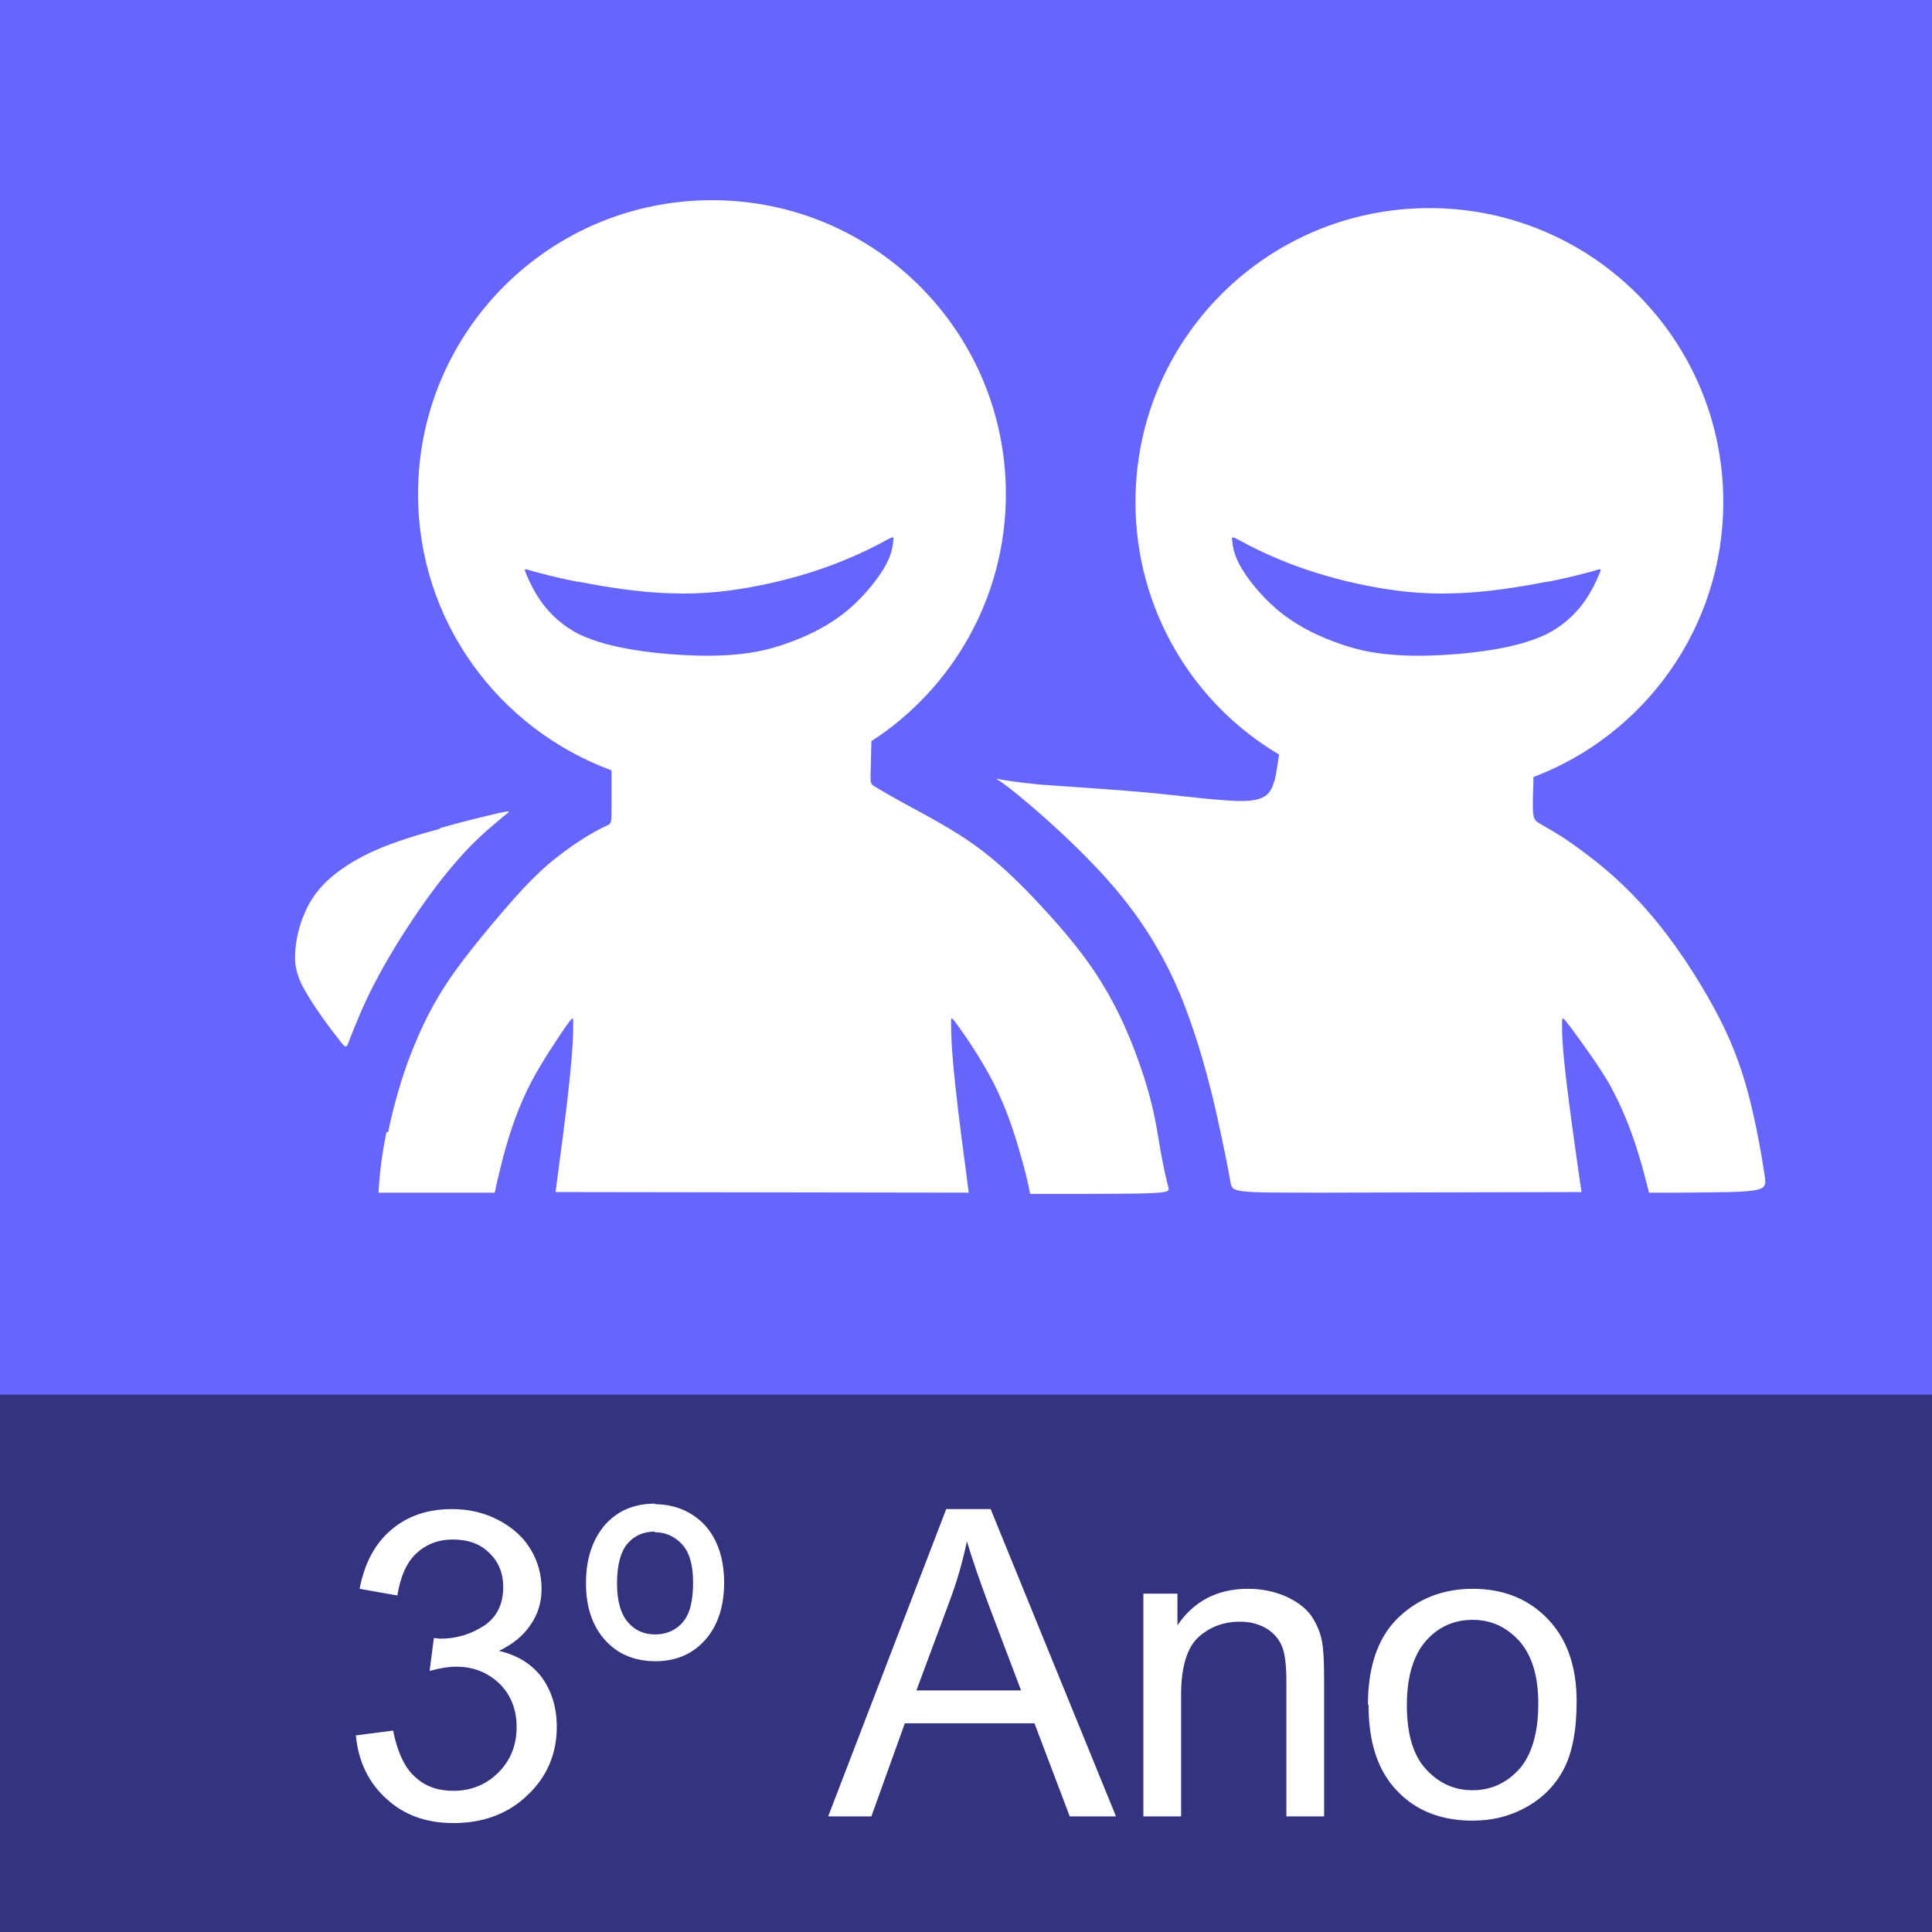
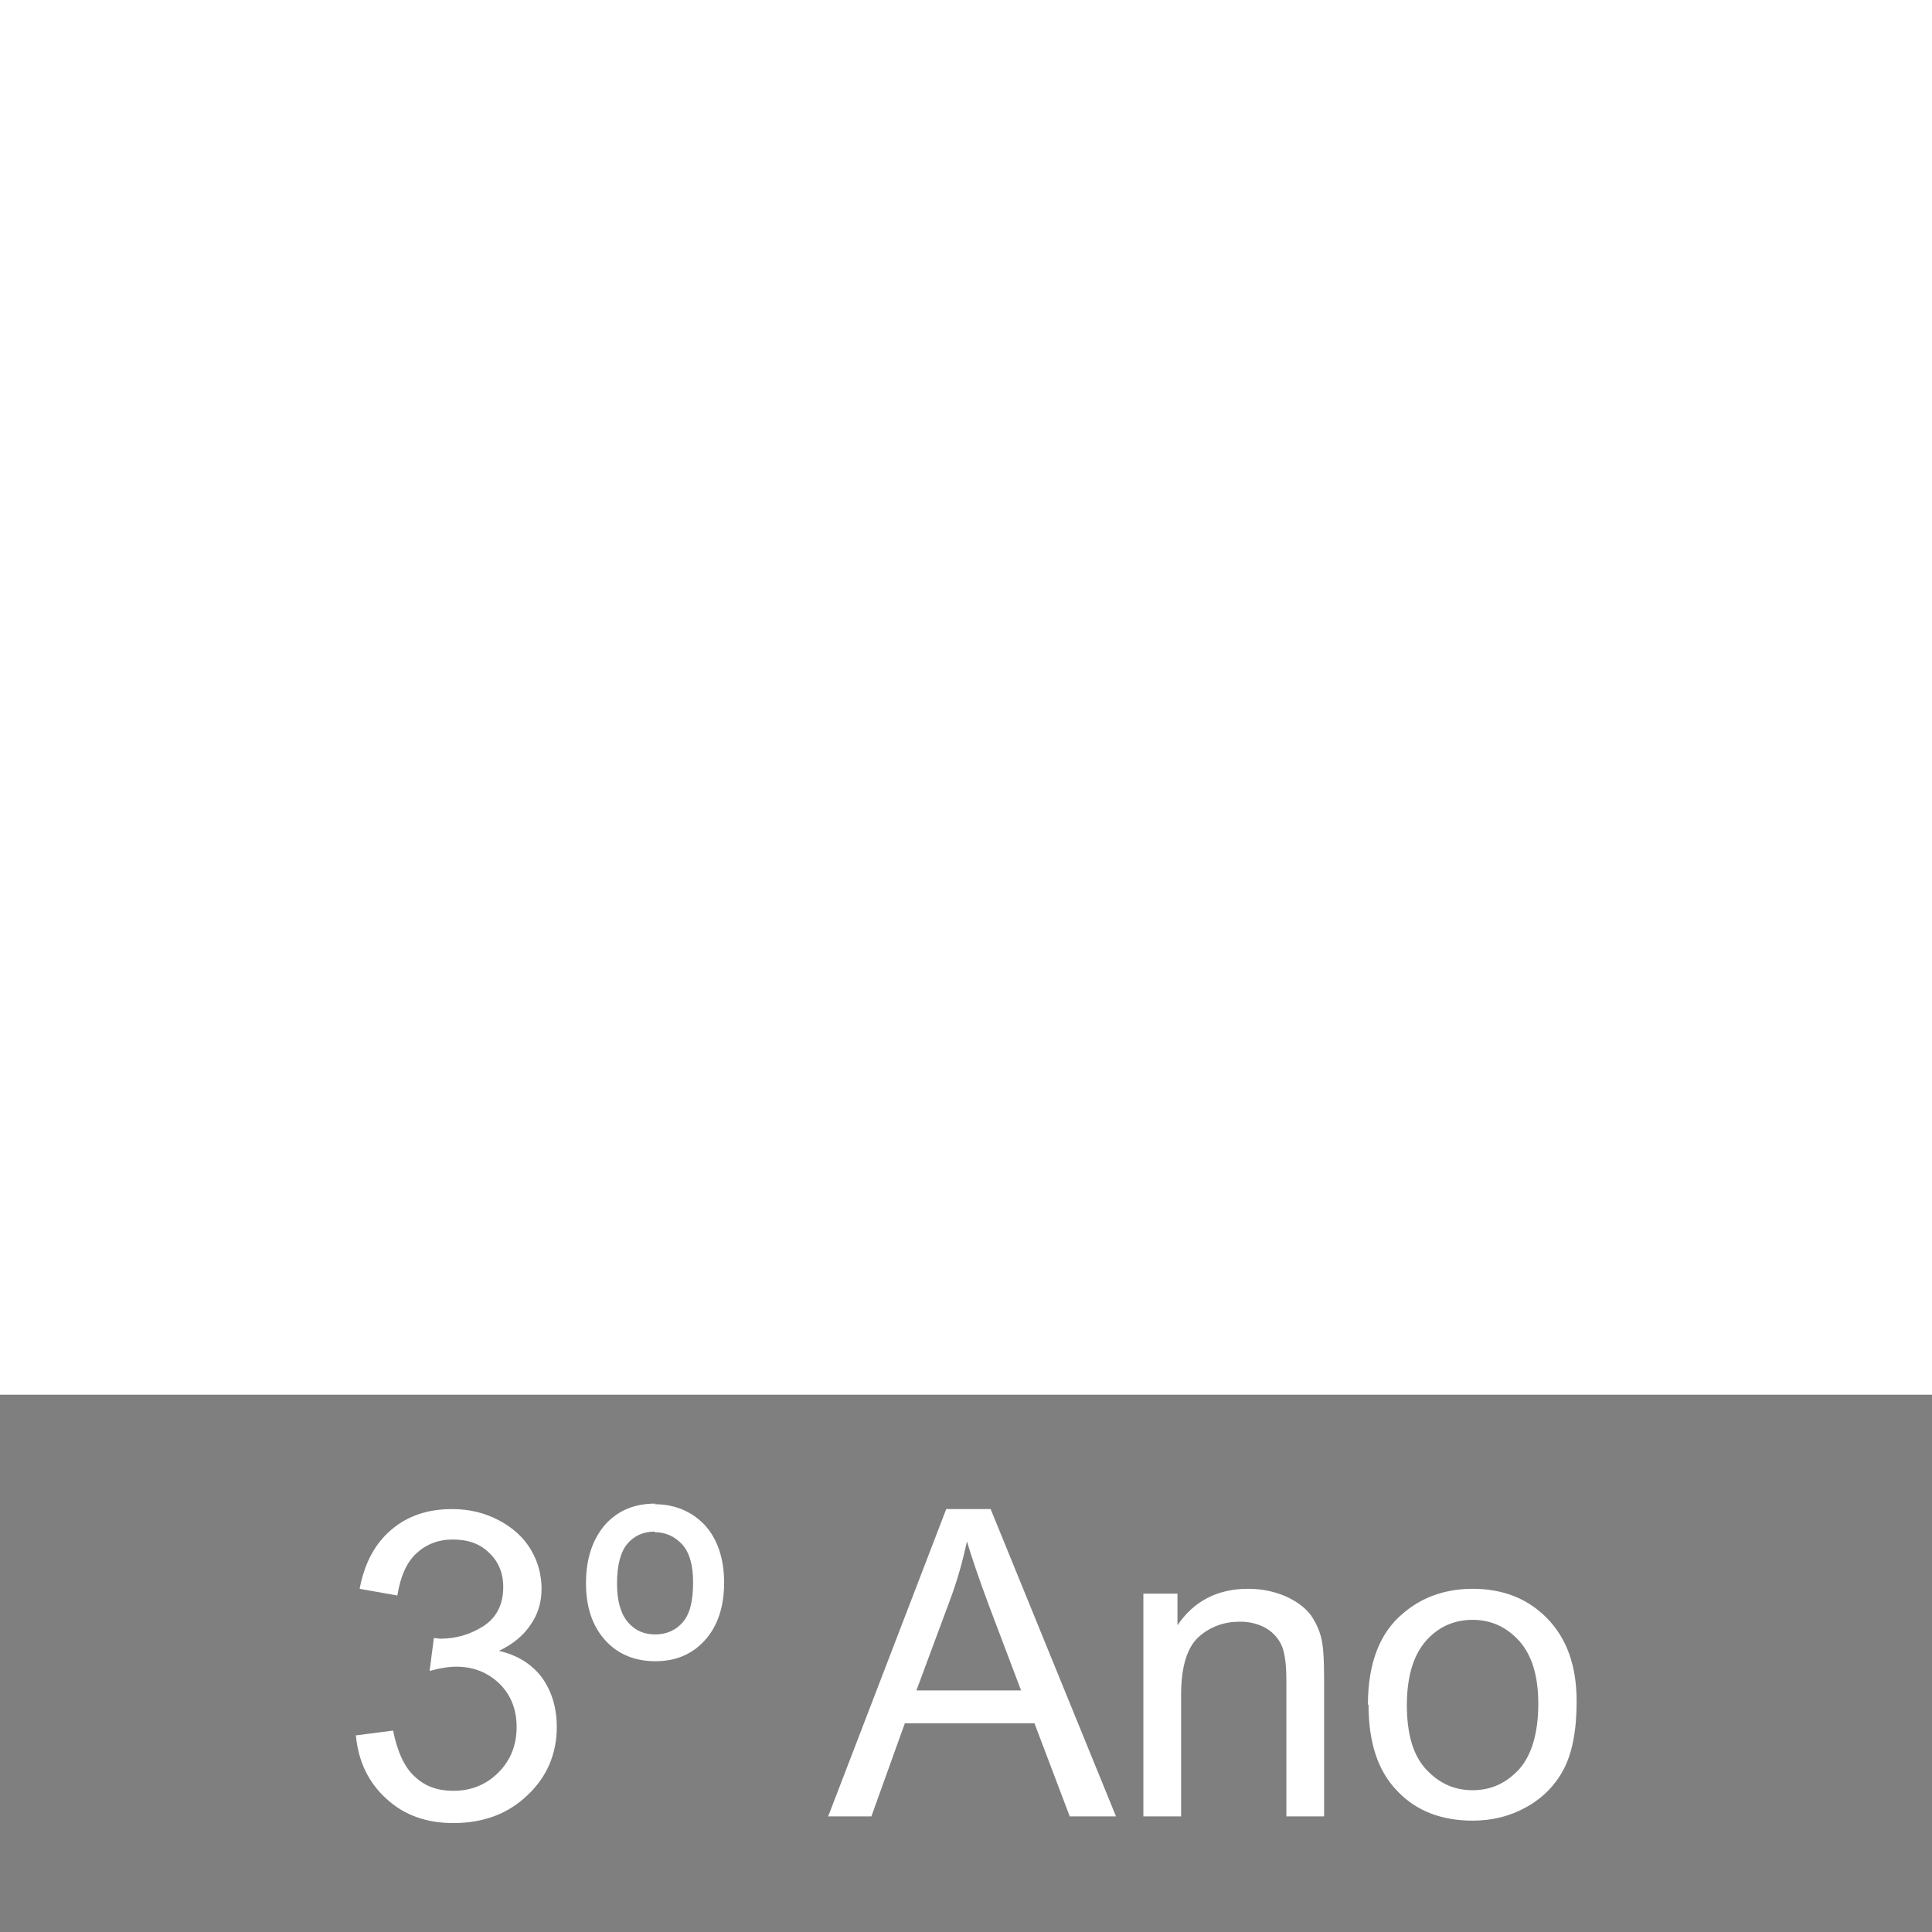
<svg xmlns="http://www.w3.org/2000/svg" xml:space="preserve" width="31.75mm" height="31.75mm" version="1.1" style="shape-rendering:geometricPrecision; text-rendering:geometricPrecision; image-rendering:optimizeQuality; fill-rule:evenodd; clip-rule:evenodd" viewBox="0 0 3175 3175">
  <defs>
    <style type="text/css">
   
    .fil0 {fill:#6666FF}
    .fil3 {fill:white}
    .fil2 {fill:white;fill-rule:nonzero}
    .fil1 {fill:black;fill-opacity:0.502}
   
  </style>
  </defs>
  <g id="Camada_x0020_1">
    <g id="_779811712">
-       <polygon class="fil0" points="0,0 3175,0 3175,3175 0,3175 " />
      <polygon class="fil1" points="3175,2292 0,2292 0,3175 3175,3175 " />
      <path class="fil2" d="M584 2852l62 -8c7,35 19,61 36,76 17,16 38,23 63,23 29,0 54,-10 74,-30 20,-20 30,-45 30,-75 0,-28 -9,-52 -28,-71 -19,-18 -42,-28 -71,-28 -12,0 -26,2 -44,7l7 -54c4,0 8,1 10,1 27,0 50,-7 72,-21 21,-14 32,-35 32,-64 0,-23 -8,-42 -23,-56 -15,-15 -35,-22 -60,-22 -24,0 -44,8 -60,23 -16,15 -26,38 -31,69l-62 -11c8,-42 25,-74 52,-97 27,-23 60,-34 100,-34 28,0 53,6 76,18 23,12 41,28 53,48 12,20 18,42 18,65 0,22 -6,42 -18,59 -12,18 -29,32 -52,43 30,7 53,21 70,43 16,22 25,49 25,82 0,44 -16,82 -48,112 -32,31 -73,46 -122,46 -44,0 -81,-13 -110,-40 -29,-26 -46,-61 -50,-103zm492 -380c33,0 61,12 82,34 21,23 32,55 32,95 0,40 -11,72 -32,95 -21,23 -48,34 -81,34 -33,0 -61,-11 -82,-34 -21,-23 -32,-54 -32,-94 0,-41 11,-73 32,-97 21,-23 48,-34 82,-34zm0 45c-19,0 -34,7 -45,20 -11,13 -17,35 -17,65 0,29 6,50 18,64 12,14 27,20 45,20 18,0 34,-7 45,-20 12,-14 17,-35 17,-66 0,-28 -6,-49 -18,-62 -12,-13 -27,-20 -45,-20zm285 468l194 -505 73 0 206 505 -76 0 -58 -153 -213 0 -55 153 -71 0zm145 -207l172 0 -53 -140c-16,-43 -28,-78 -36,-105 -7,33 -16,65 -28,97l-55 148zm373 207l0 -366 56 0 0 52c27,-40 66,-60 116,-60 22,0 42,4 61,12 18,8 32,18 42,31 9,13 16,28 19,46 2,12 3,32 3,60l0 225 -62 0 0 -222c0,-25 -2,-44 -7,-57 -5,-12 -13,-22 -26,-30 -12,-7 -27,-11 -43,-11 -26,0 -49,8 -68,25 -19,17 -29,49 -29,95l0 200 -62 0zm369 -183c0,-68 19,-118 57,-150 31,-27 70,-41 115,-41 50,0 91,16 123,49 32,33 48,78 48,136 0,47 -7,84 -21,111 -14,27 -35,48 -62,63 -27,15 -56,22 -88,22 -51,0 -93,-16 -124,-49 -32,-33 -47,-80 -47,-142zm64 0c0,47 10,82 31,105 21,23 46,35 77,35 31,0 56,-12 77,-35 20,-23 31,-59 31,-107 0,-45 -10,-79 -31,-103 -21,-23 -46,-35 -77,-35 -31,0 -57,12 -77,35 -20,23 -31,58 -31,105z" />
      <path class="fil3" d="M638 1860c8,-39 21,-87 38,-130 17,-43 36,-82 64,-123 28,-40 63,-82 88,-111 25,-29 40,-45 59,-63 19,-18 44,-37 64,-50 21,-14 37,-22 46,-26 8,-4 8,-4 8,-33l0 -58c-185,-68 -318,-245 -318,-454 0,-267 216,-483 483,-483 267,0 483,216 483,483 0,170 -88,320 -221,406l-1 43c-1,27 -1,27 7,32 7,4 22,13 51,29 29,16 74,39 113,67 39,28 74,62 110,101 36,39 75,84 105,136 31,52 53,111 67,157 14,46 18,79 23,107 5,28 10,50 13,61 3,11 3,11 -214,11l-13 0c-4,-20 -9,-41 -15,-61 -12,-44 -26,-83 -45,-121 -19,-37 -44,-74 -57,-92 -13,-18 -13,-18 -13,-6 0,13 0,37 7,102 5,49 15,122 22,176l-679 -1c7,-54 17,-126 22,-175 7,-64 7,-89 7,-102 0,-12 0,-12 -13,6 -12,18 -37,54 -57,92 -19,37 -33,76 -45,121 -5,19 -10,40 -14,59l-191 0c0,0 0,0 1,-15 1,-15 4,-45 12,-84zm1066 -571c40,3 106,7 165,12 58,5 109,12 143,14 34,3 51,1 62,-4 11,-5 17,-13 22,-34 2,-10 4,-24 6,-37 -142,-84 -236,-239 -236,-415 0,-267 216,-483 483,-483 267,0 483,216 483,483 0,207 -130,383 -312,452 0,16 -1,31 -1,42 0,28 2,29 14,36 12,7 33,18 65,42 32,23 74,58 113,104 40,46 77,103 105,154 28,51 45,96 58,146 13,50 22,104 26,131 4,27 4,27 -142,28l-48 0c-5,-19 -10,-40 -16,-59 -13,-44 -29,-83 -50,-121 -22,-37 -50,-74 -63,-92 -14,-18 -14,-18 -14,-6 0,13 0,37 8,102 6,49 16,121 24,175l-427 1c-147,0 -147,0 -150,-18 -3,-18 -10,-54 -22,-108 -12,-54 -31,-126 -57,-191 -26,-65 -61,-124 -108,-180 -47,-56 -106,-109 -141,-139 -35,-30 -46,-37 -52,-41 -6,-4 -6,-4 2,-2 7,1 22,4 62,8zm-981 73c-37,10 -73,21 -103,34 -30,13 -55,28 -75,45 -20,17 -35,37 -44,59 -10,22 -15,46 -16,67 -1,21 3,39 18,64 15,26 40,60 53,76 13,17 13,17 19,0 7,-17 20,-52 40,-90 20,-39 46,-81 72,-119 26,-38 52,-71 77,-98 25,-27 50,-47 63,-58 13,-10 13,-10 -7,-6 -20,5 -60,14 -97,25zm1819 -406c-41,8 -100,18 -153,19 -53,2 -100,-4 -145,-13 -45,-9 -89,-22 -125,-36 -36,-14 -66,-29 -80,-37 -15,-8 -15,-8 -14,0 1,8 2,23 16,46 14,23 39,53 68,75 29,22 61,37 93,48 31,11 61,17 102,19 40,2 91,-1 134,-7 43,-6 77,-15 104,-28 27,-14 46,-32 60,-51 14,-19 22,-38 26,-47 4,-10 4,-10 -8,-6 -12,3 -35,10 -76,18zm-1591 0c41,8 100,18 153,19 53,2 100,-4 145,-13 45,-9 89,-22 125,-36 36,-14 66,-29 80,-37 15,-8 15,-8 14,0 -1,8 -2,23 -16,46 -14,23 -39,53 -68,75 -29,22 -61,37 -93,48 -31,11 -61,17 -102,19 -40,2 -91,-1 -134,-7 -43,-6 -77,-15 -104,-28 -27,-14 -46,-32 -60,-51 -14,-19 -22,-38 -26,-47 -4,-10 -4,-10 8,-6 12,3 35,10 76,18z" />
    </g>
  </g>
</svg>